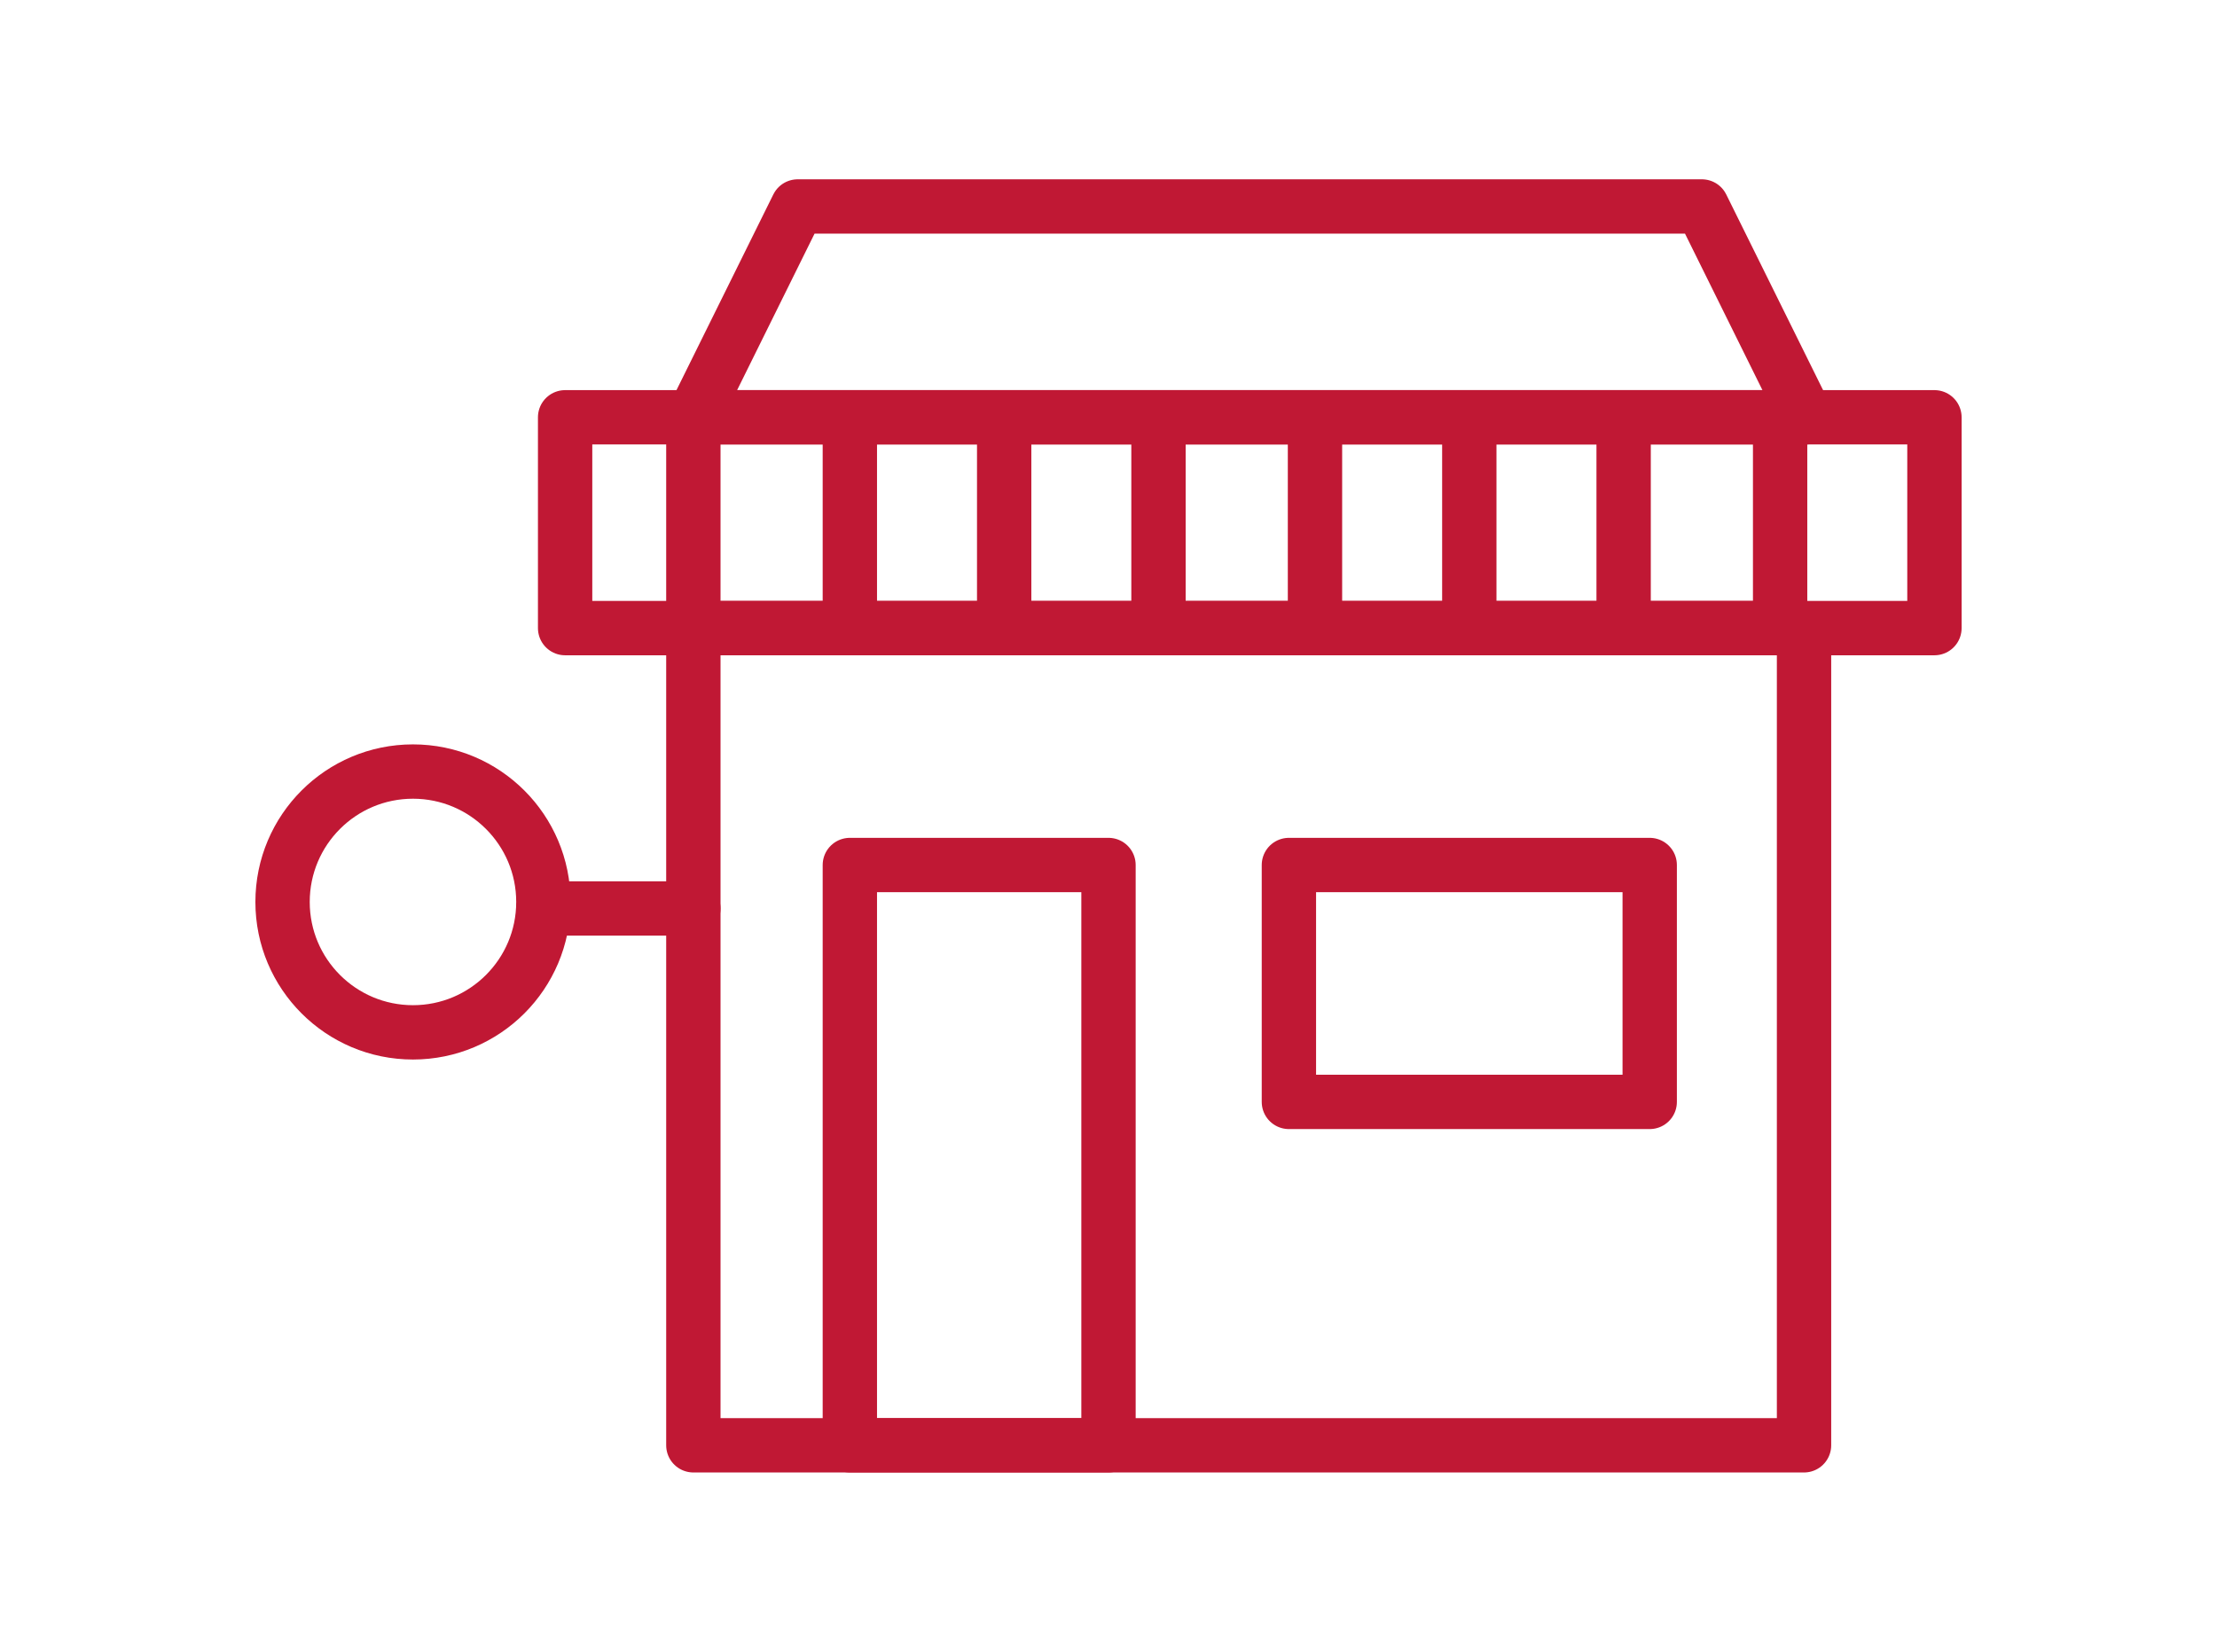
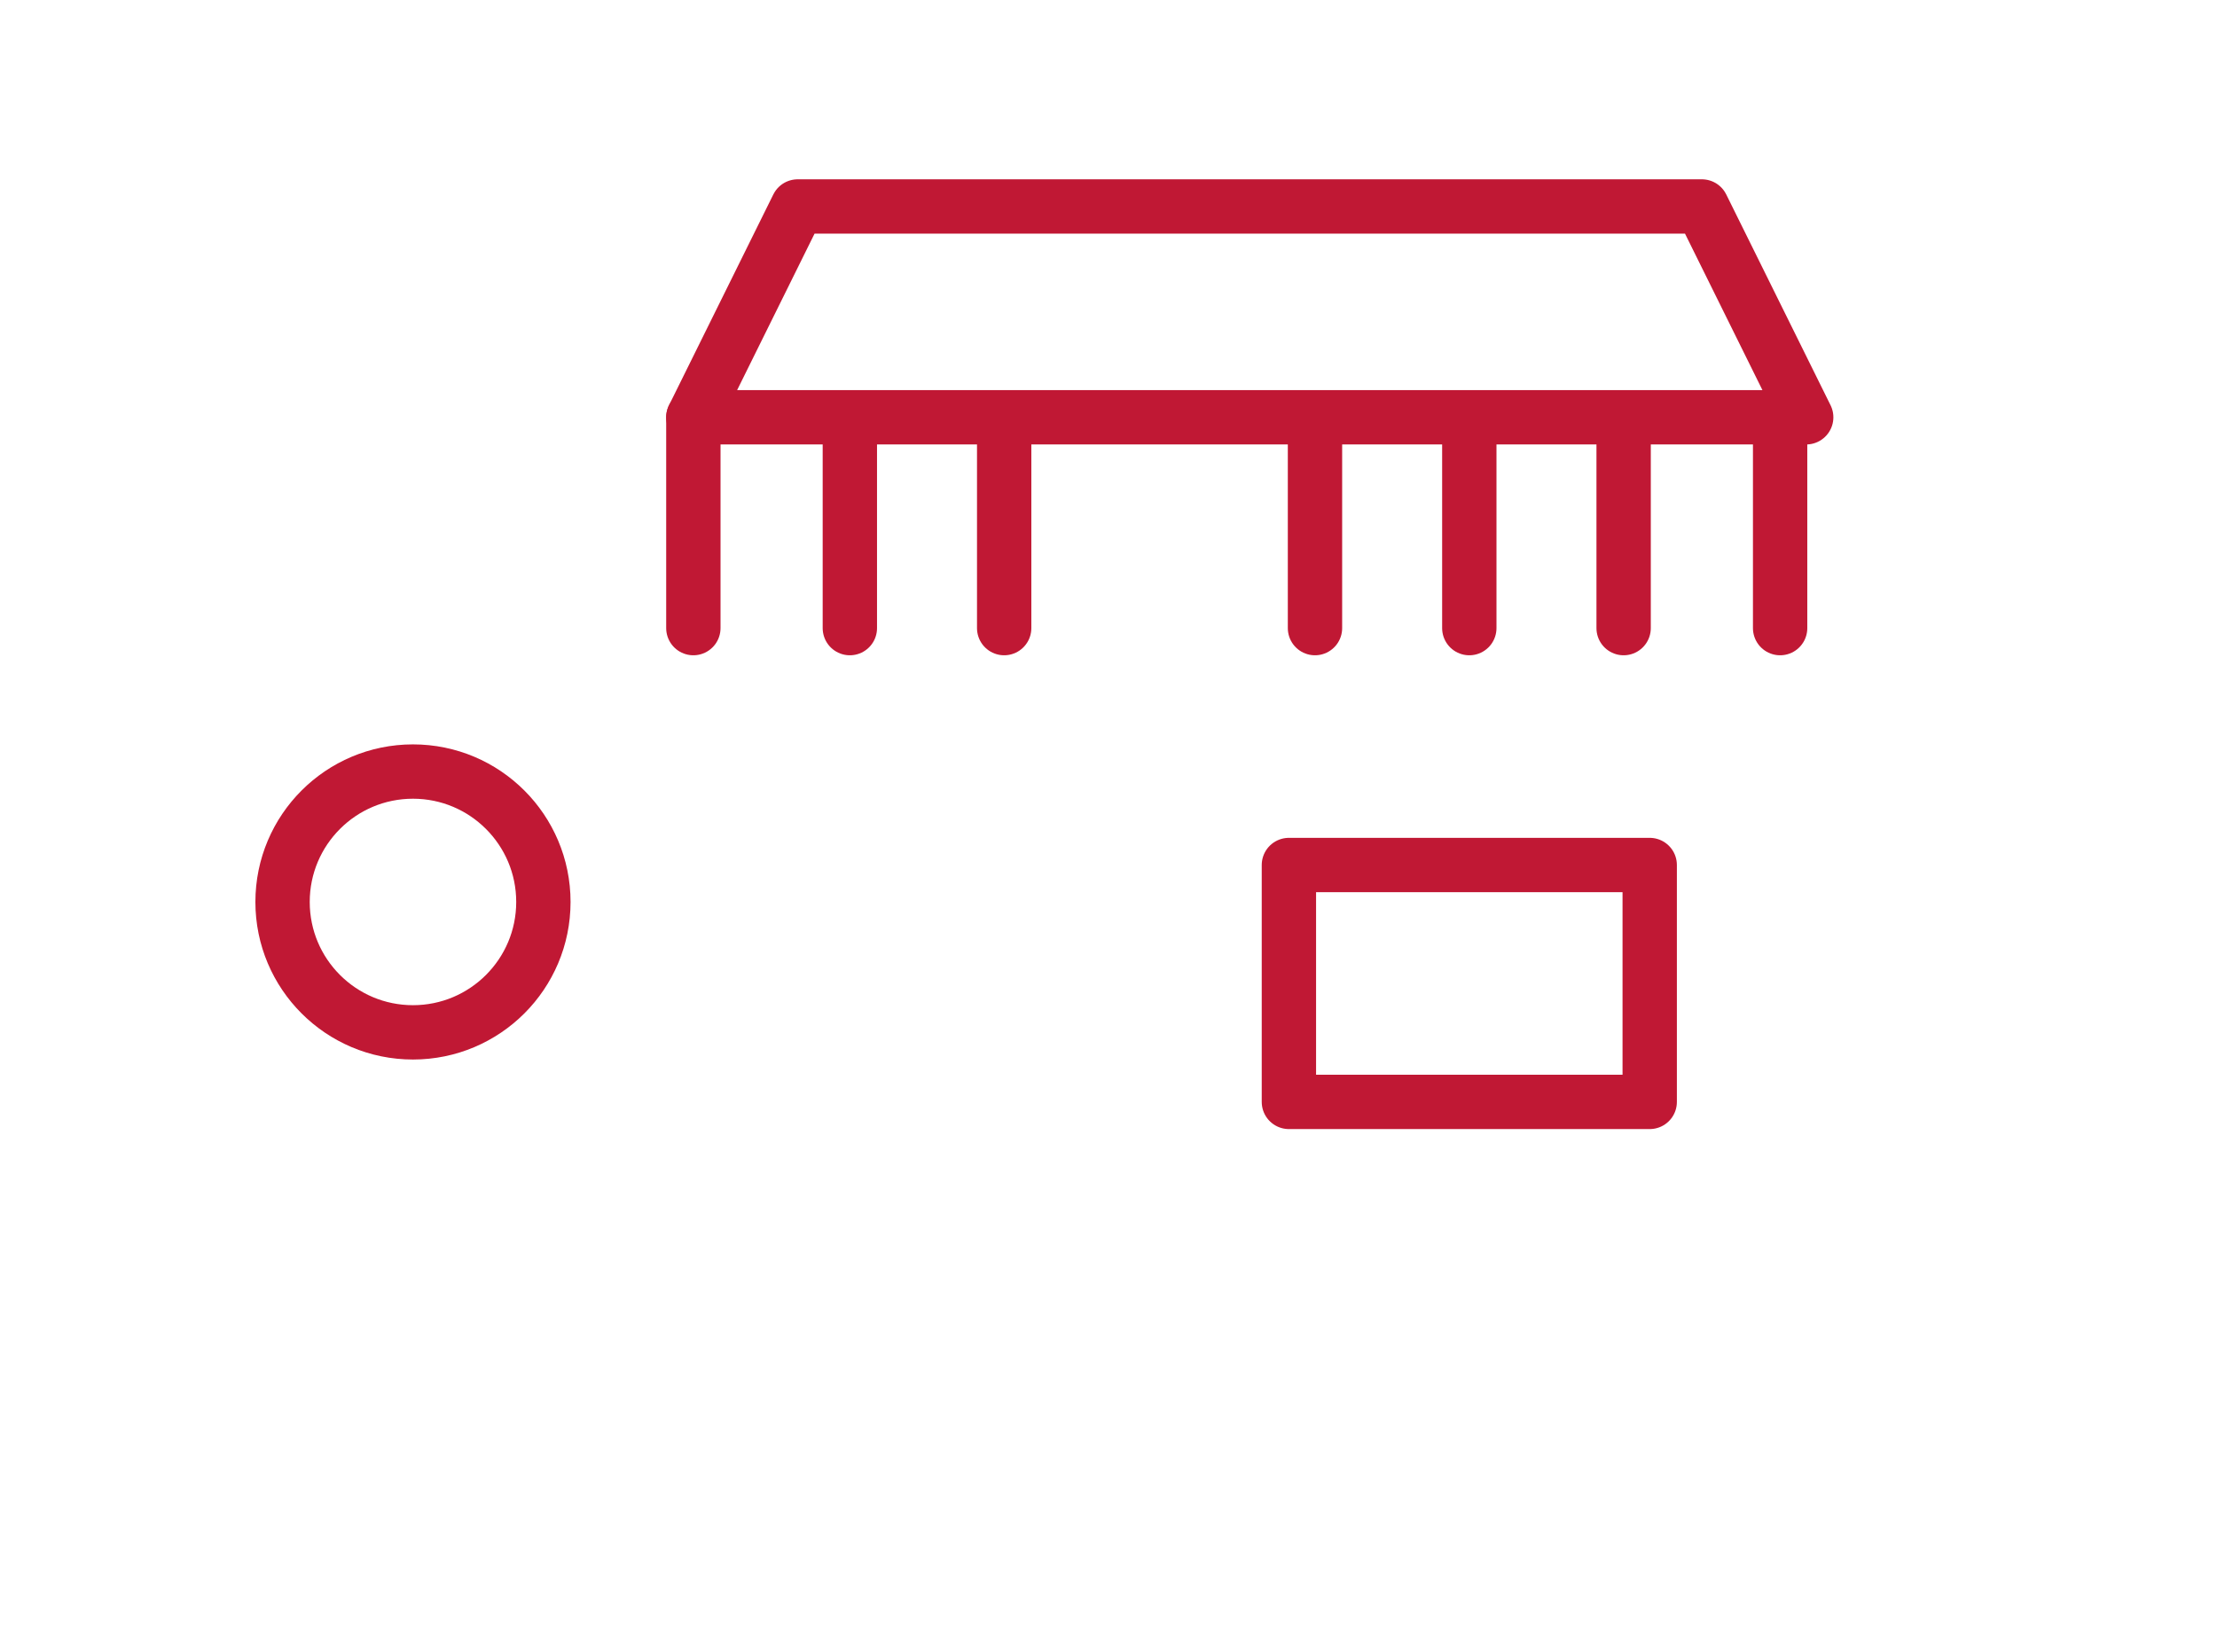
<svg xmlns="http://www.w3.org/2000/svg" version="1.1" id="Capa_1" x="0px" y="0px" viewBox="0 0 102 76" style="enable-background:new 0 0 102 76;" xml:space="preserve">
  <style type="text/css">
	.st0{fill:none;stroke:#C01834;stroke-width:2.5;stroke-linecap:round;stroke-linejoin:round;}
</style>
  <title>Local</title>
  <desc>Created with Sketch.</desc>
  <g id="Page-1">
    <g id="Artboard" transform="translate(-300, -104)">
      <g id="Local" transform="translate(302, 106)">
-         <rect id="Rectangle" x="29.9" y="26.9" class="st0" width="51.1" height="37.6" />
        <circle id="Oval" class="st0" cx="17" cy="39.5" r="6" />
-         <path id="Line" class="st0" d="M23,39.8h6.9" />
-         <rect x="24" y="17.2" class="st0" width="63" height="9.7" />
        <polygon class="st0" points="34.7,7.5 76.3,7.5 81.1,17.2 29.9,17.2    " />
-         <rect x="37.1" y="37.8" class="st0" width="11.9" height="26.7" />
        <rect x="57.3" y="37.8" class="st0" width="16.6" height="10.9" />
        <path id="Line-5" class="st0" d="M29.9,17.2v9.7" />
        <path class="st0" d="M37.1,17.2v9.7" />
        <path class="st0" d="M44.2,17.2v9.7" />
-         <path class="st0" d="M51.3,17.2v9.7" />
        <path class="st0" d="M58.5,17.2v9.7" />
        <path class="st0" d="M65.6,17.2v9.7" />
        <path class="st0" d="M72.7,17.2v9.7" />
        <path class="st0" d="M79.9,17.2v9.7" />
      </g>
    </g>
  </g>
</svg>